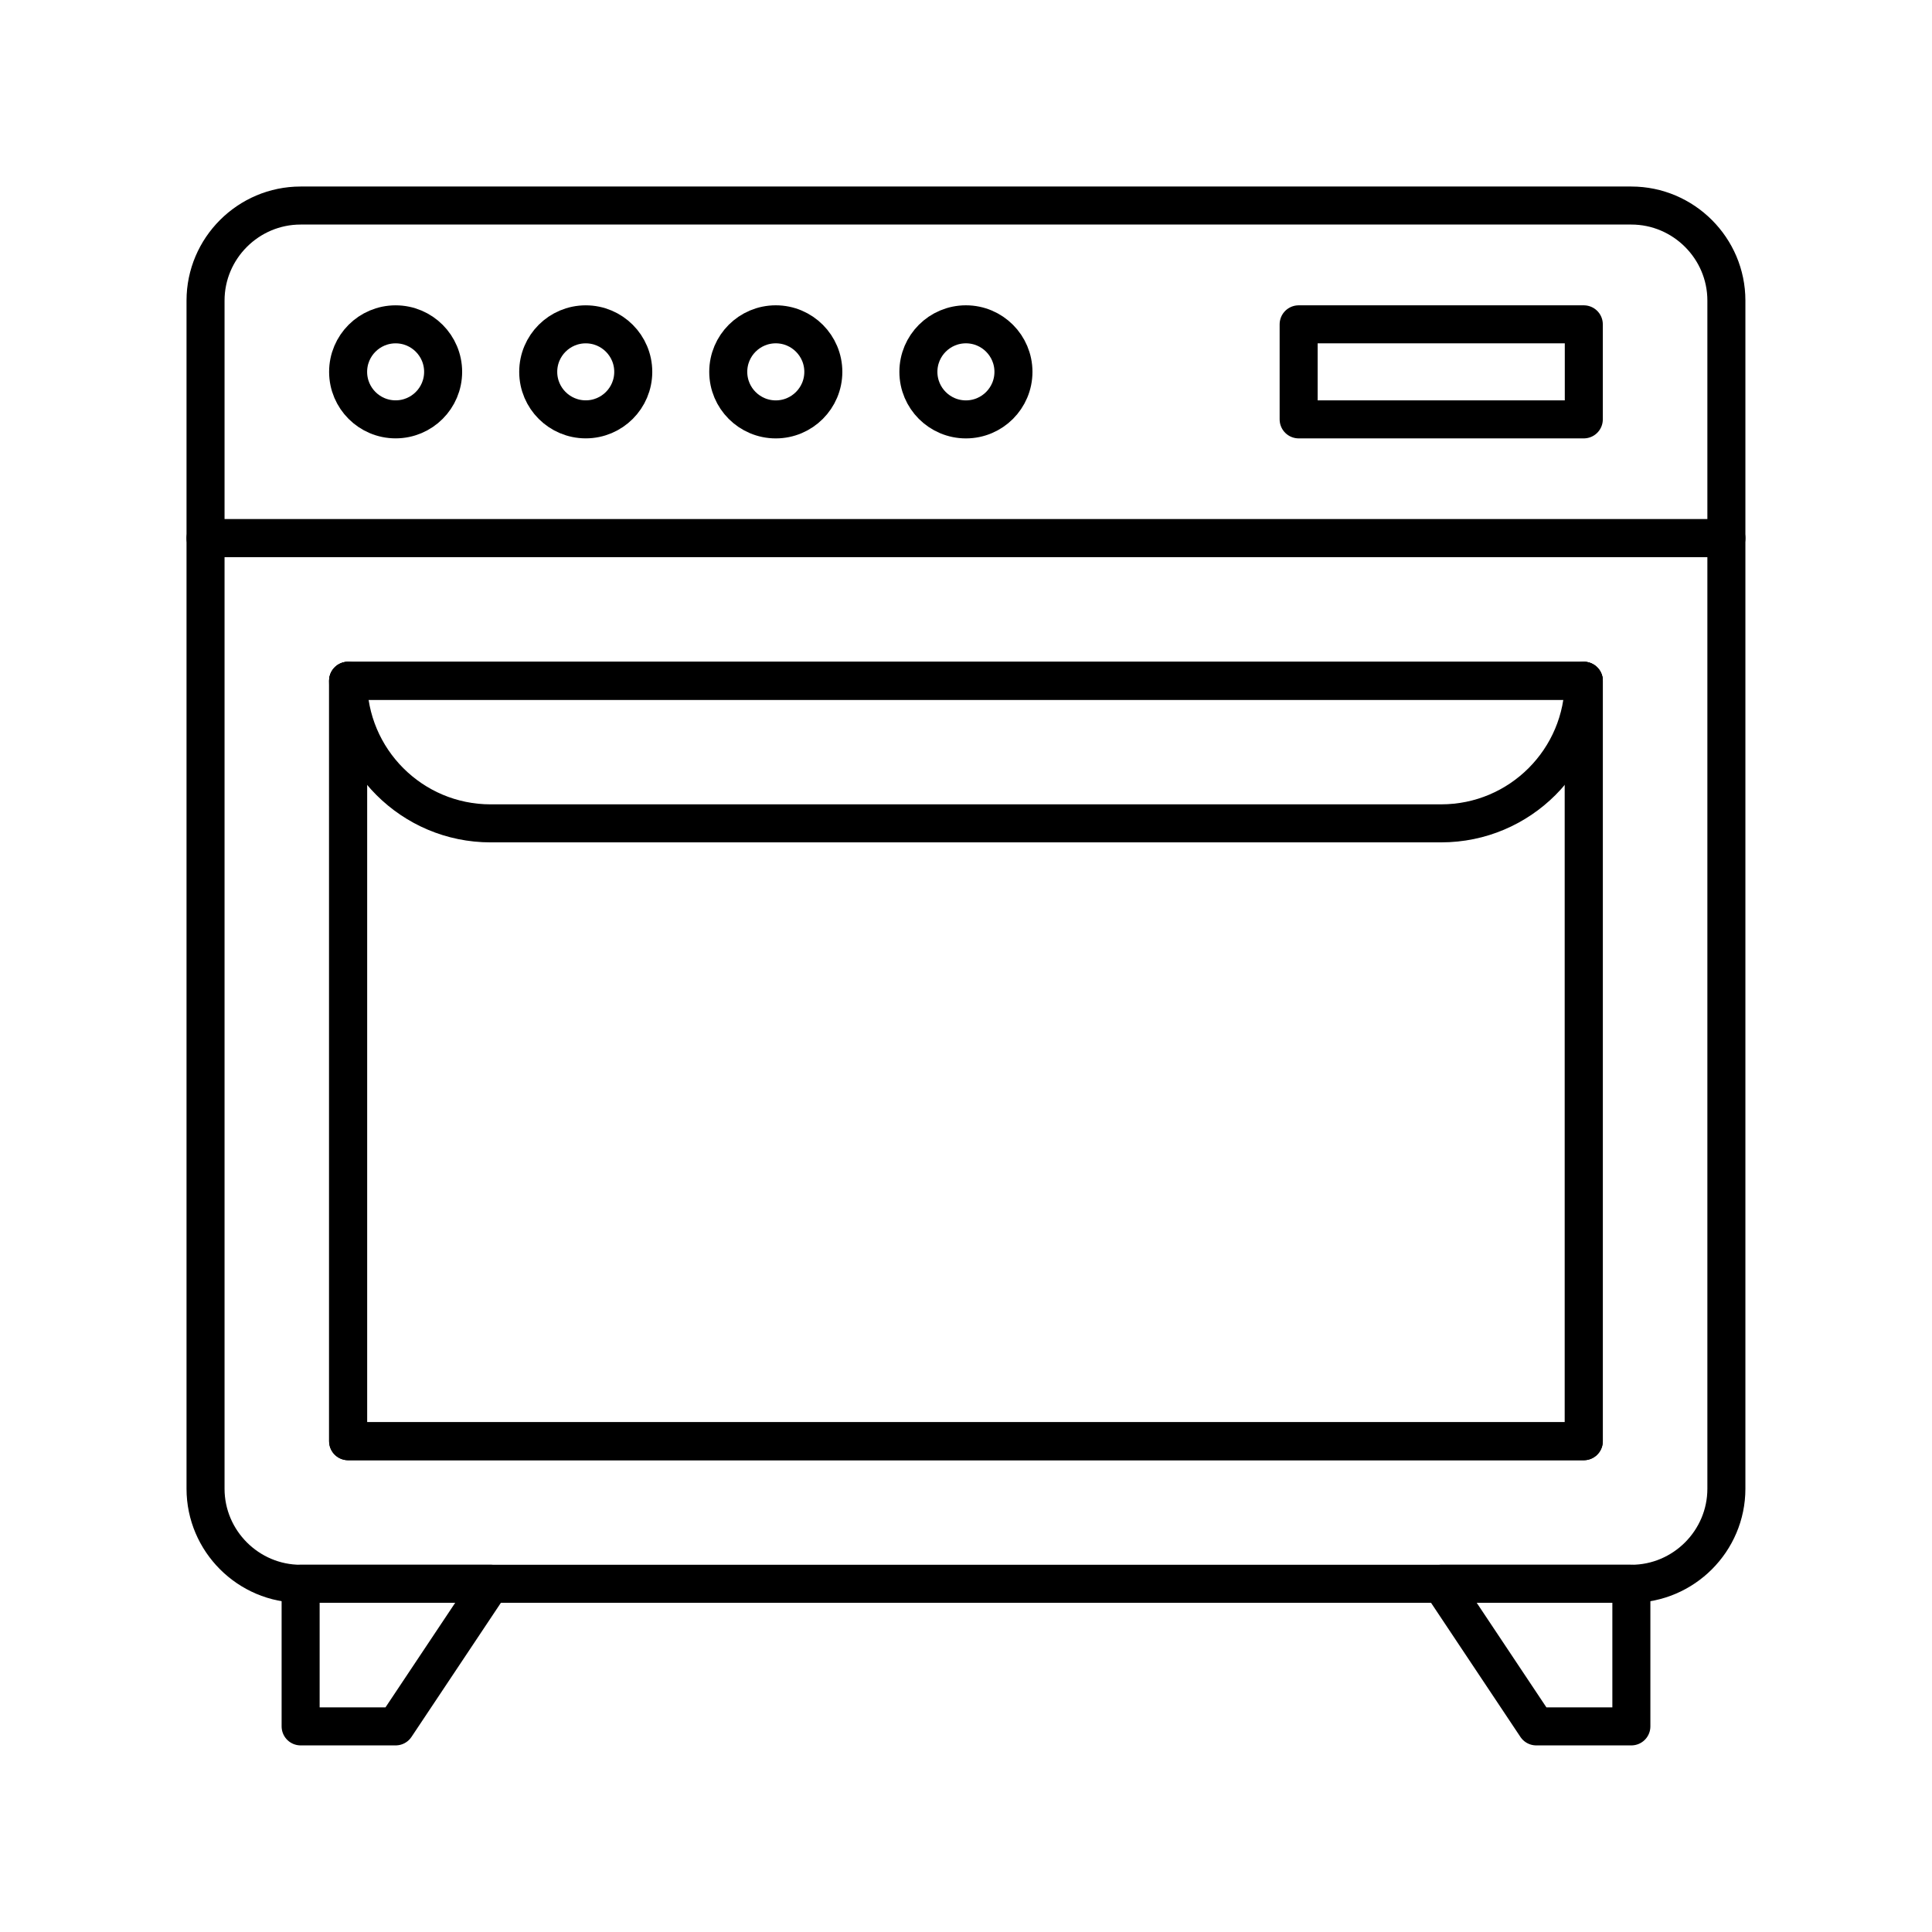
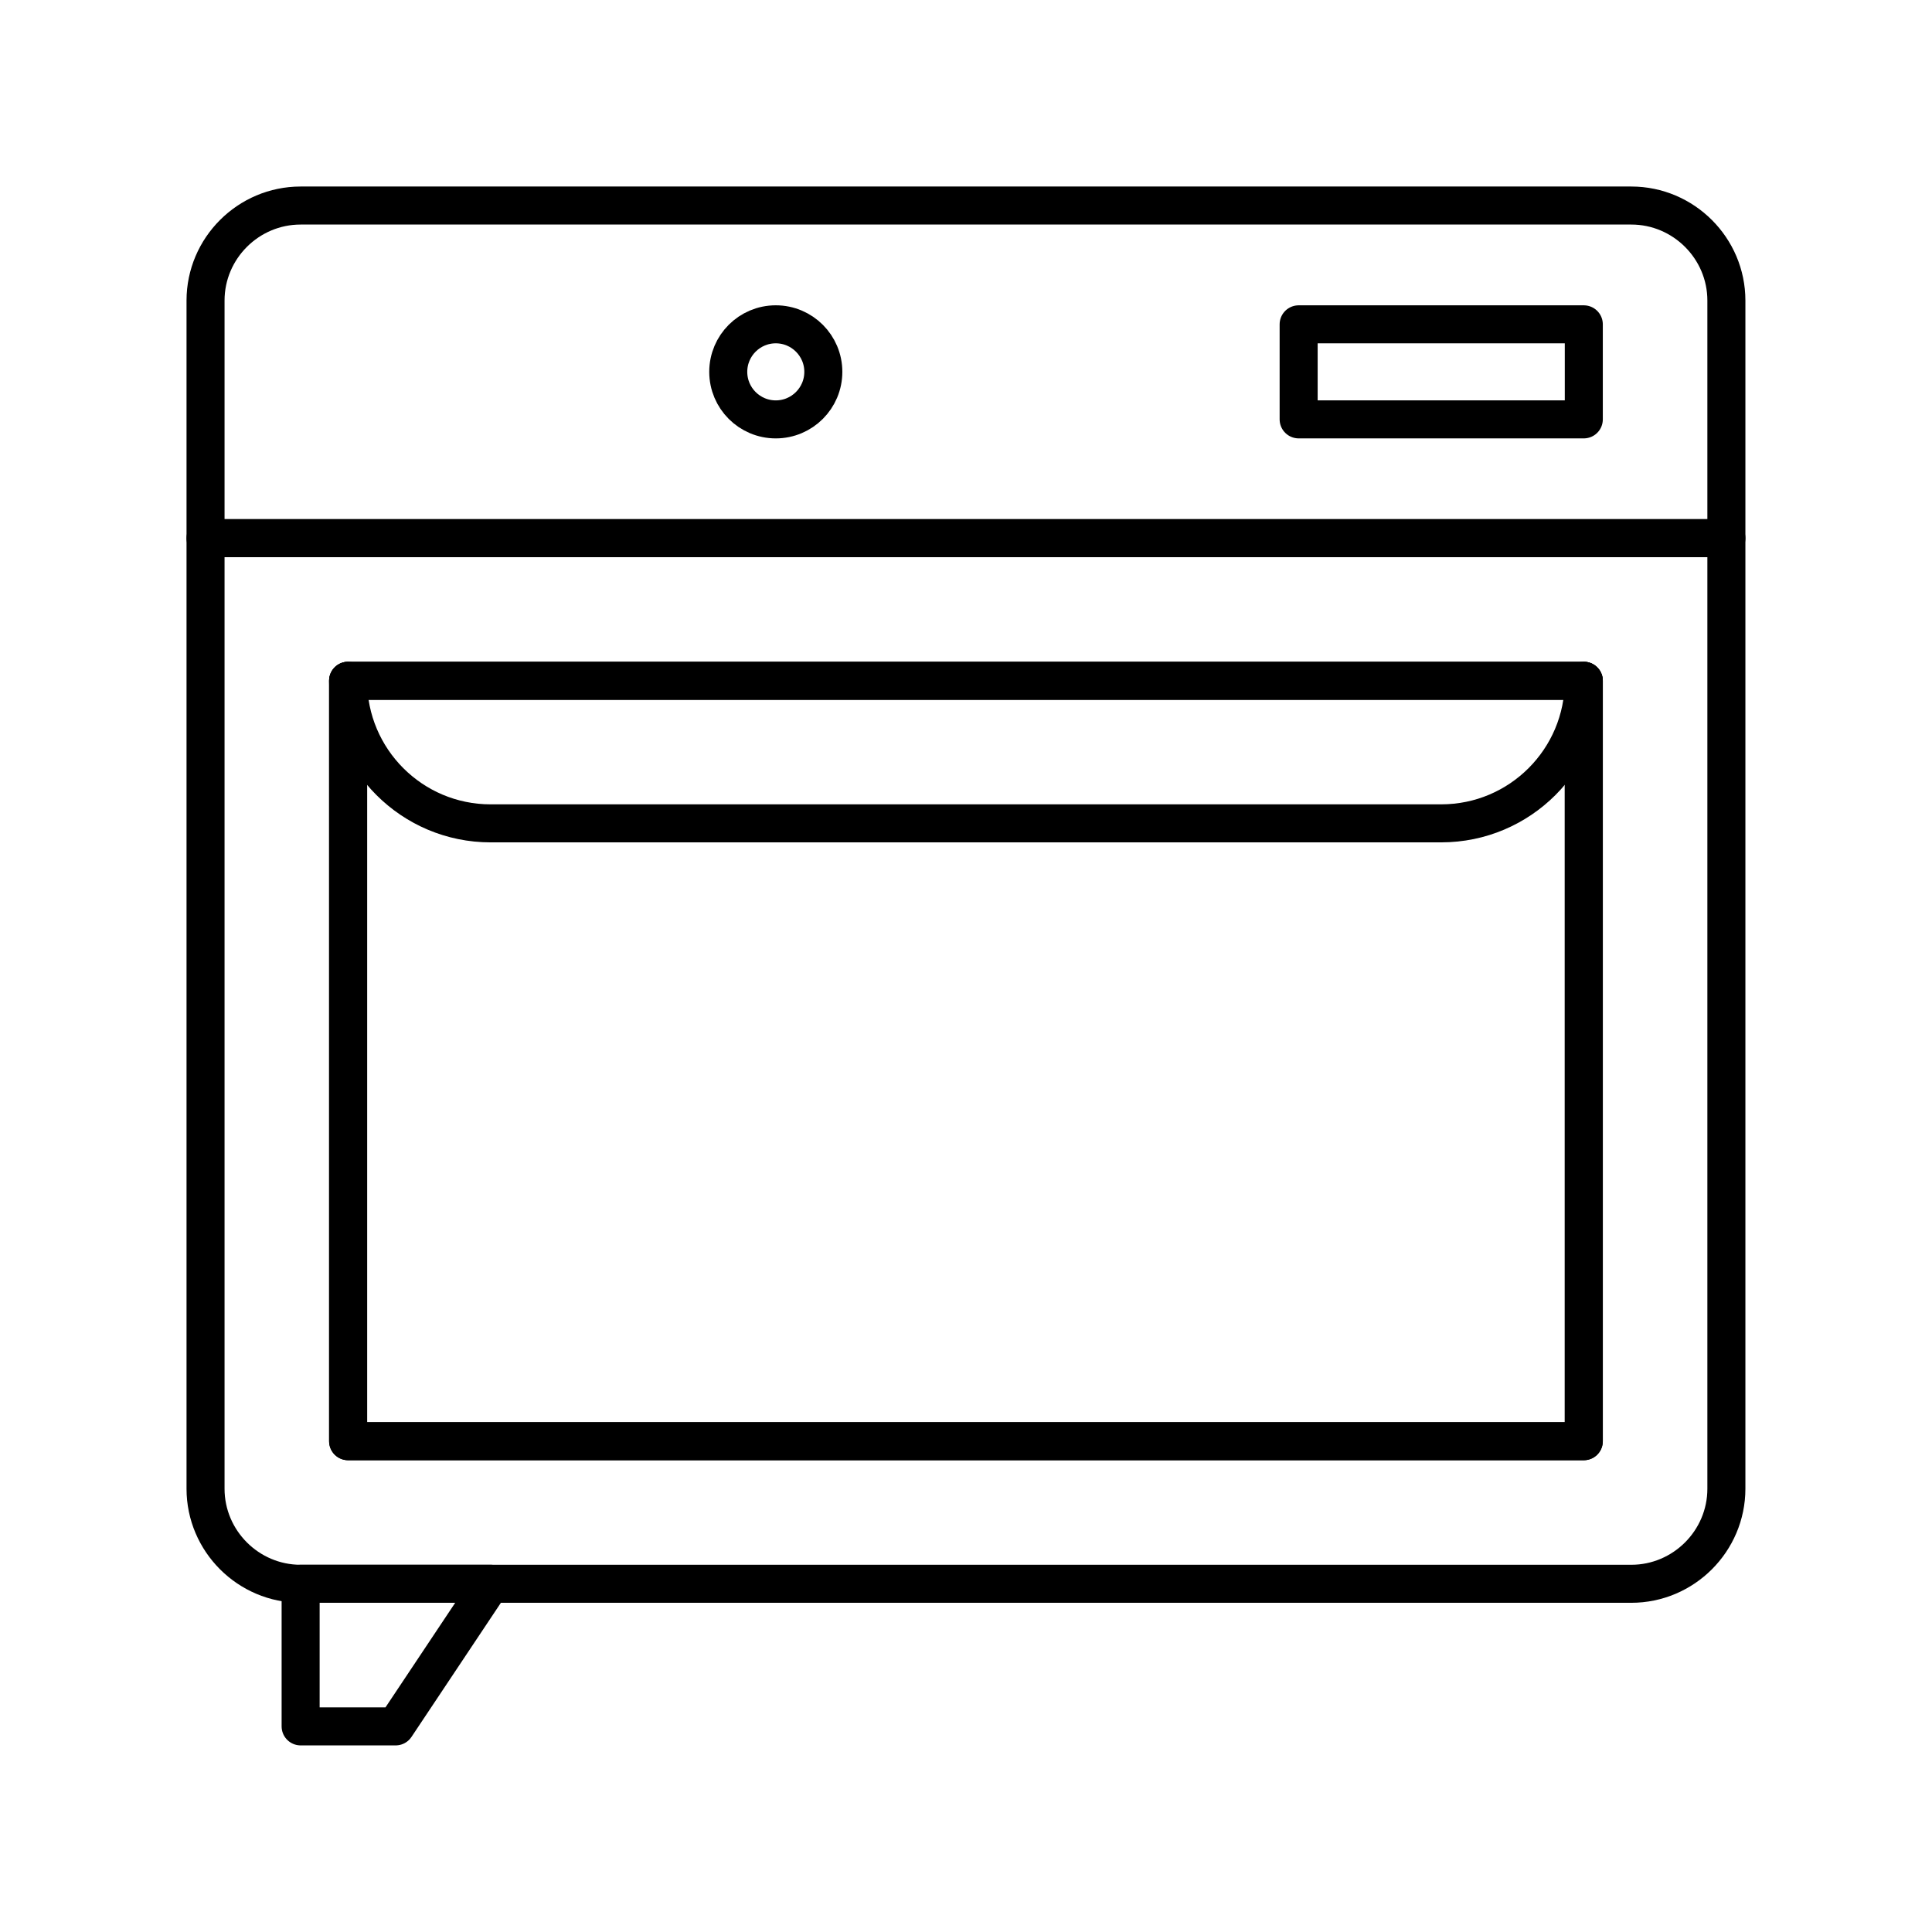
<svg xmlns="http://www.w3.org/2000/svg" width="800px" height="800px" version="1.1" viewBox="144 144 512 512">
  <g fill="none" stroke="#000000" stroke-linecap="round" stroke-linejoin="round" stroke-miterlimit="10" stroke-width="2">
    <path transform="matrix(5.038 0 0 5.038 148.09 148.09)" d="m10 27.498v50.001c0 2.75 2.25 5 5.001 5h69.997c2.752 0 5.002-2.25 5.002-5v-50.001zm72.5 47.501h-65v-40.001h65z" />
-     <path transform="matrix(5.038 0 0 5.038 148.09 148.09)" d="m79.998 90h5.004v-7.501h-10.003z" />
    <path transform="matrix(5.038 0 0 5.038 148.09 148.09)" d="m20.001 90h-4.999v-7.501h9.999z" />
    <path transform="matrix(5.038 0 0 5.038 148.09 148.09)" d="m10 27.498v-12.5c0-2.749 2.249-4.998 5.001-4.998h69.997c2.752 0 5.002 2.248 5.002 4.998v12.5z" />
-     <path transform="matrix(5.038 0 0 5.038 148.09 148.09)" d="m22.498 18.748c0 1.38-1.119 2.499-2.499 2.499s-2.499-1.119-2.499-2.499 1.119-2.499 2.499-2.499 2.499 1.119 2.499 2.499" />
-     <path transform="matrix(5.038 0 0 5.038 148.09 148.09)" d="m32.499 18.748c0 1.38-1.119 2.499-2.499 2.499s-2.5-1.119-2.5-2.499 1.12-2.499 2.5-2.499 2.499 1.119 2.499 2.499" />
    <path transform="matrix(5.038 0 0 5.038 148.09 148.09)" d="m42.497 18.748c0 1.381-1.12 2.501-2.501 2.501s-2.5-1.12-2.5-2.501c0-1.38 1.119-2.5 2.5-2.5s2.501 1.12 2.501 2.5" />
-     <path transform="matrix(5.038 0 0 5.038 148.09 148.09)" d="m52.498 18.748c0 1.381-1.119 2.501-2.5 2.501-1.381 0-2.5-1.12-2.5-2.501 0-1.38 1.119-2.5 2.5-2.5 1.381 0 2.5 1.12 2.5 2.5" />
    <path transform="matrix(5.038 0 0 5.038 148.09 148.09)" d="m17.5 34.998h65v40.001h-65z" />
    <path transform="matrix(5.038 0 0 5.038 148.09 148.09)" d="m67.5 16.249h15v4.999h-15z" />
    <path transform="matrix(5.038 0 0 5.038 148.09 148.09)" d="m17.5 34.998c0 4.143 3.358 7.501 7.499 7.501l50-7.75e-4c4.141 0 7.5-3.357 7.5-7.5 0 4.143-3.359 7.5-7.5 7.5l-50.001 7.75e-4c-4.14 0-7.498-3.358-7.498-7.501z" />
  </g>
</svg>